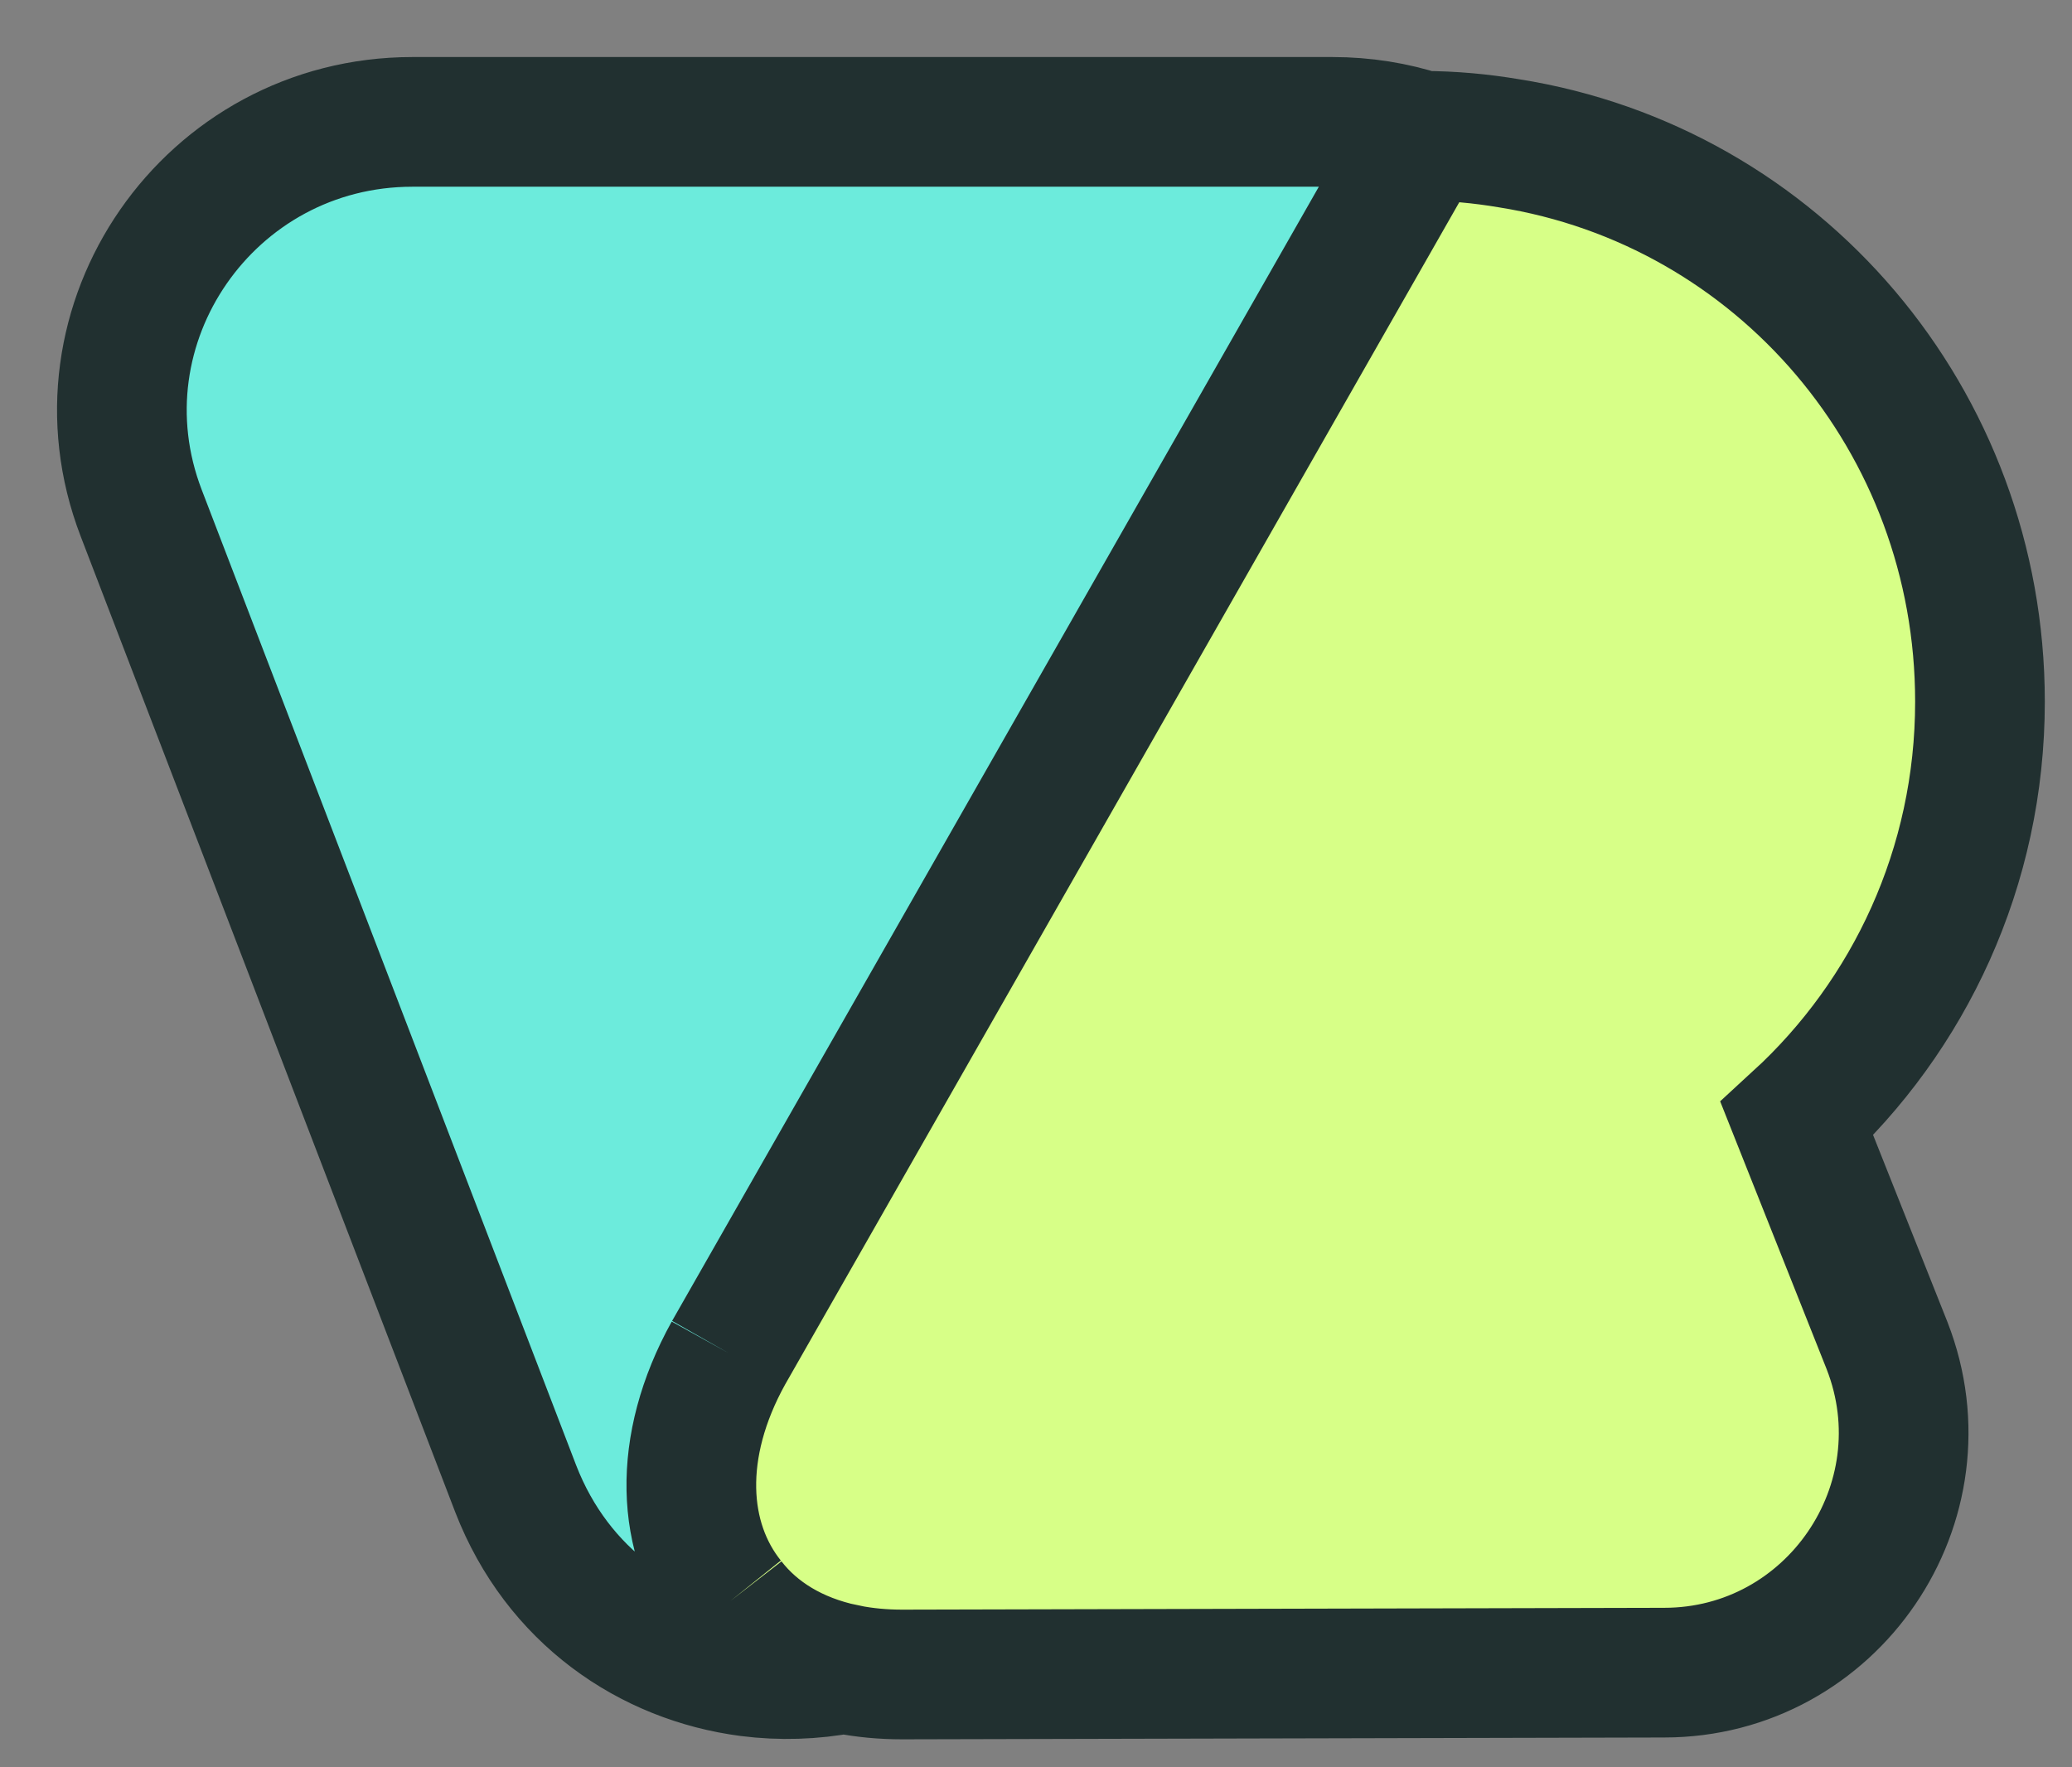
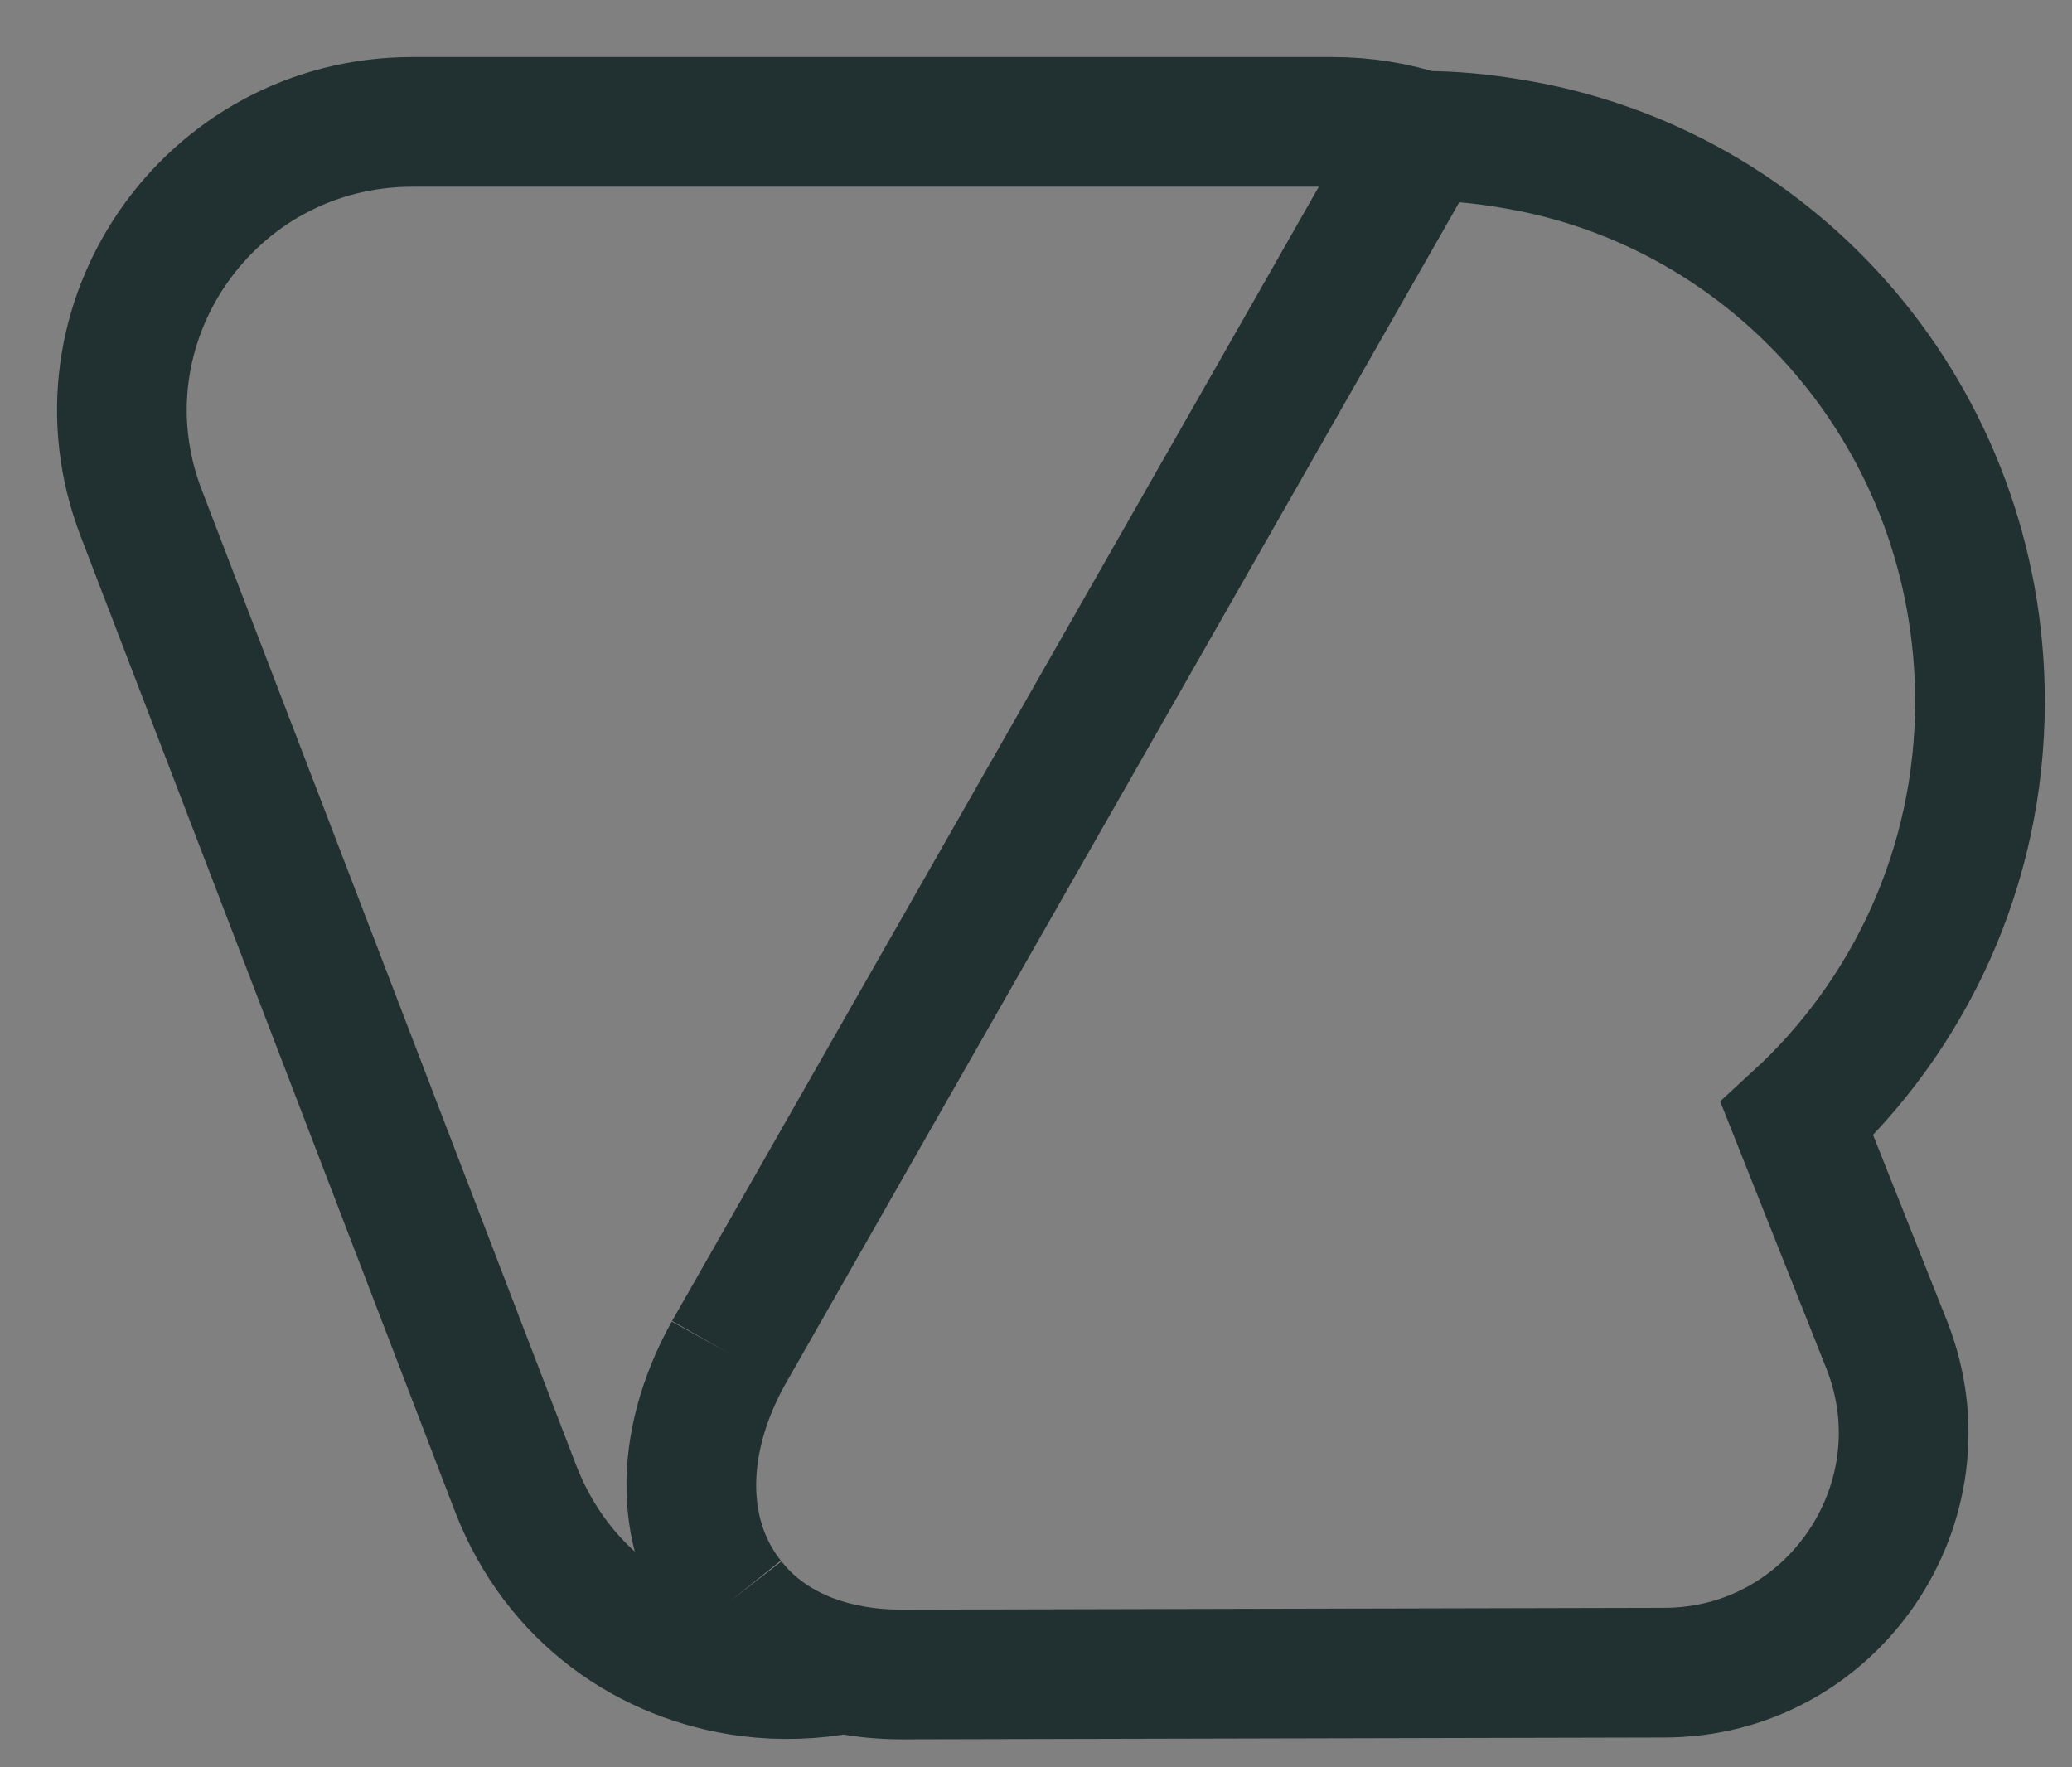
<svg xmlns="http://www.w3.org/2000/svg" fill="none" height="100%" overflow="visible" preserveAspectRatio="none" style="display: block;" viewBox="0 0 34 29" width="100%">
  <rect x="0" y="0" width="34" height="29" fill="#808080" stroke="none" />
  <g id="Vector">
-     <path d="M11.983 26.273C12.562 27.02 13.538 27.477 14.804 27.477L27.306 27.447C30.066 27.447 31.971 24.657 30.965 22.08L29.486 18.36C31.331 16.667 32.49 14.228 32.49 11.514C32.49 6.894 29.181 3.052 24.76 2.351C24.302 2.274 23.83 2.229 23.342 2.229L11.953 22.202C11.099 23.742 11.175 25.266 11.983 26.273Z" fill="#D7FF87" />
-     <path d="M23.341 2.231C22.881 2.082 22.386 2 21.863 2H6.769C3.43 2 1.128 5.324 2.317 8.419L8.462 24.428C9.148 26.197 10.657 27.218 12.289 27.431C12.807 27.497 13.336 27.481 13.852 27.382C13.044 27.211 12.407 26.82 11.983 26.273C11.175 25.266 11.099 23.742 11.953 22.202L23.341 2.231Z" fill="#6CEBDC" />
    <path d="M11.983 26.273C12.562 27.02 13.538 27.477 14.804 27.477L27.306 27.447C30.066 27.447 31.971 24.657 30.965 22.08L29.486 18.36C31.331 16.667 32.49 14.228 32.49 11.514C32.49 6.894 29.181 3.052 24.76 2.351C24.302 2.274 23.83 2.229 23.342 2.229L11.953 22.202M11.983 26.273C11.175 25.266 11.099 23.742 11.953 22.202M11.983 26.273C12.407 26.82 13.044 27.211 13.852 27.382C13.336 27.481 12.807 27.497 12.289 27.431C10.657 27.218 9.148 26.197 8.462 24.428L2.317 8.419C1.128 5.324 3.43 2 6.769 2H21.863C22.386 2 22.881 2.082 23.341 2.231L11.953 22.202" stroke="#213030" stroke-miterlimit="10" stroke-width="2.128" />
  </g>
</svg>